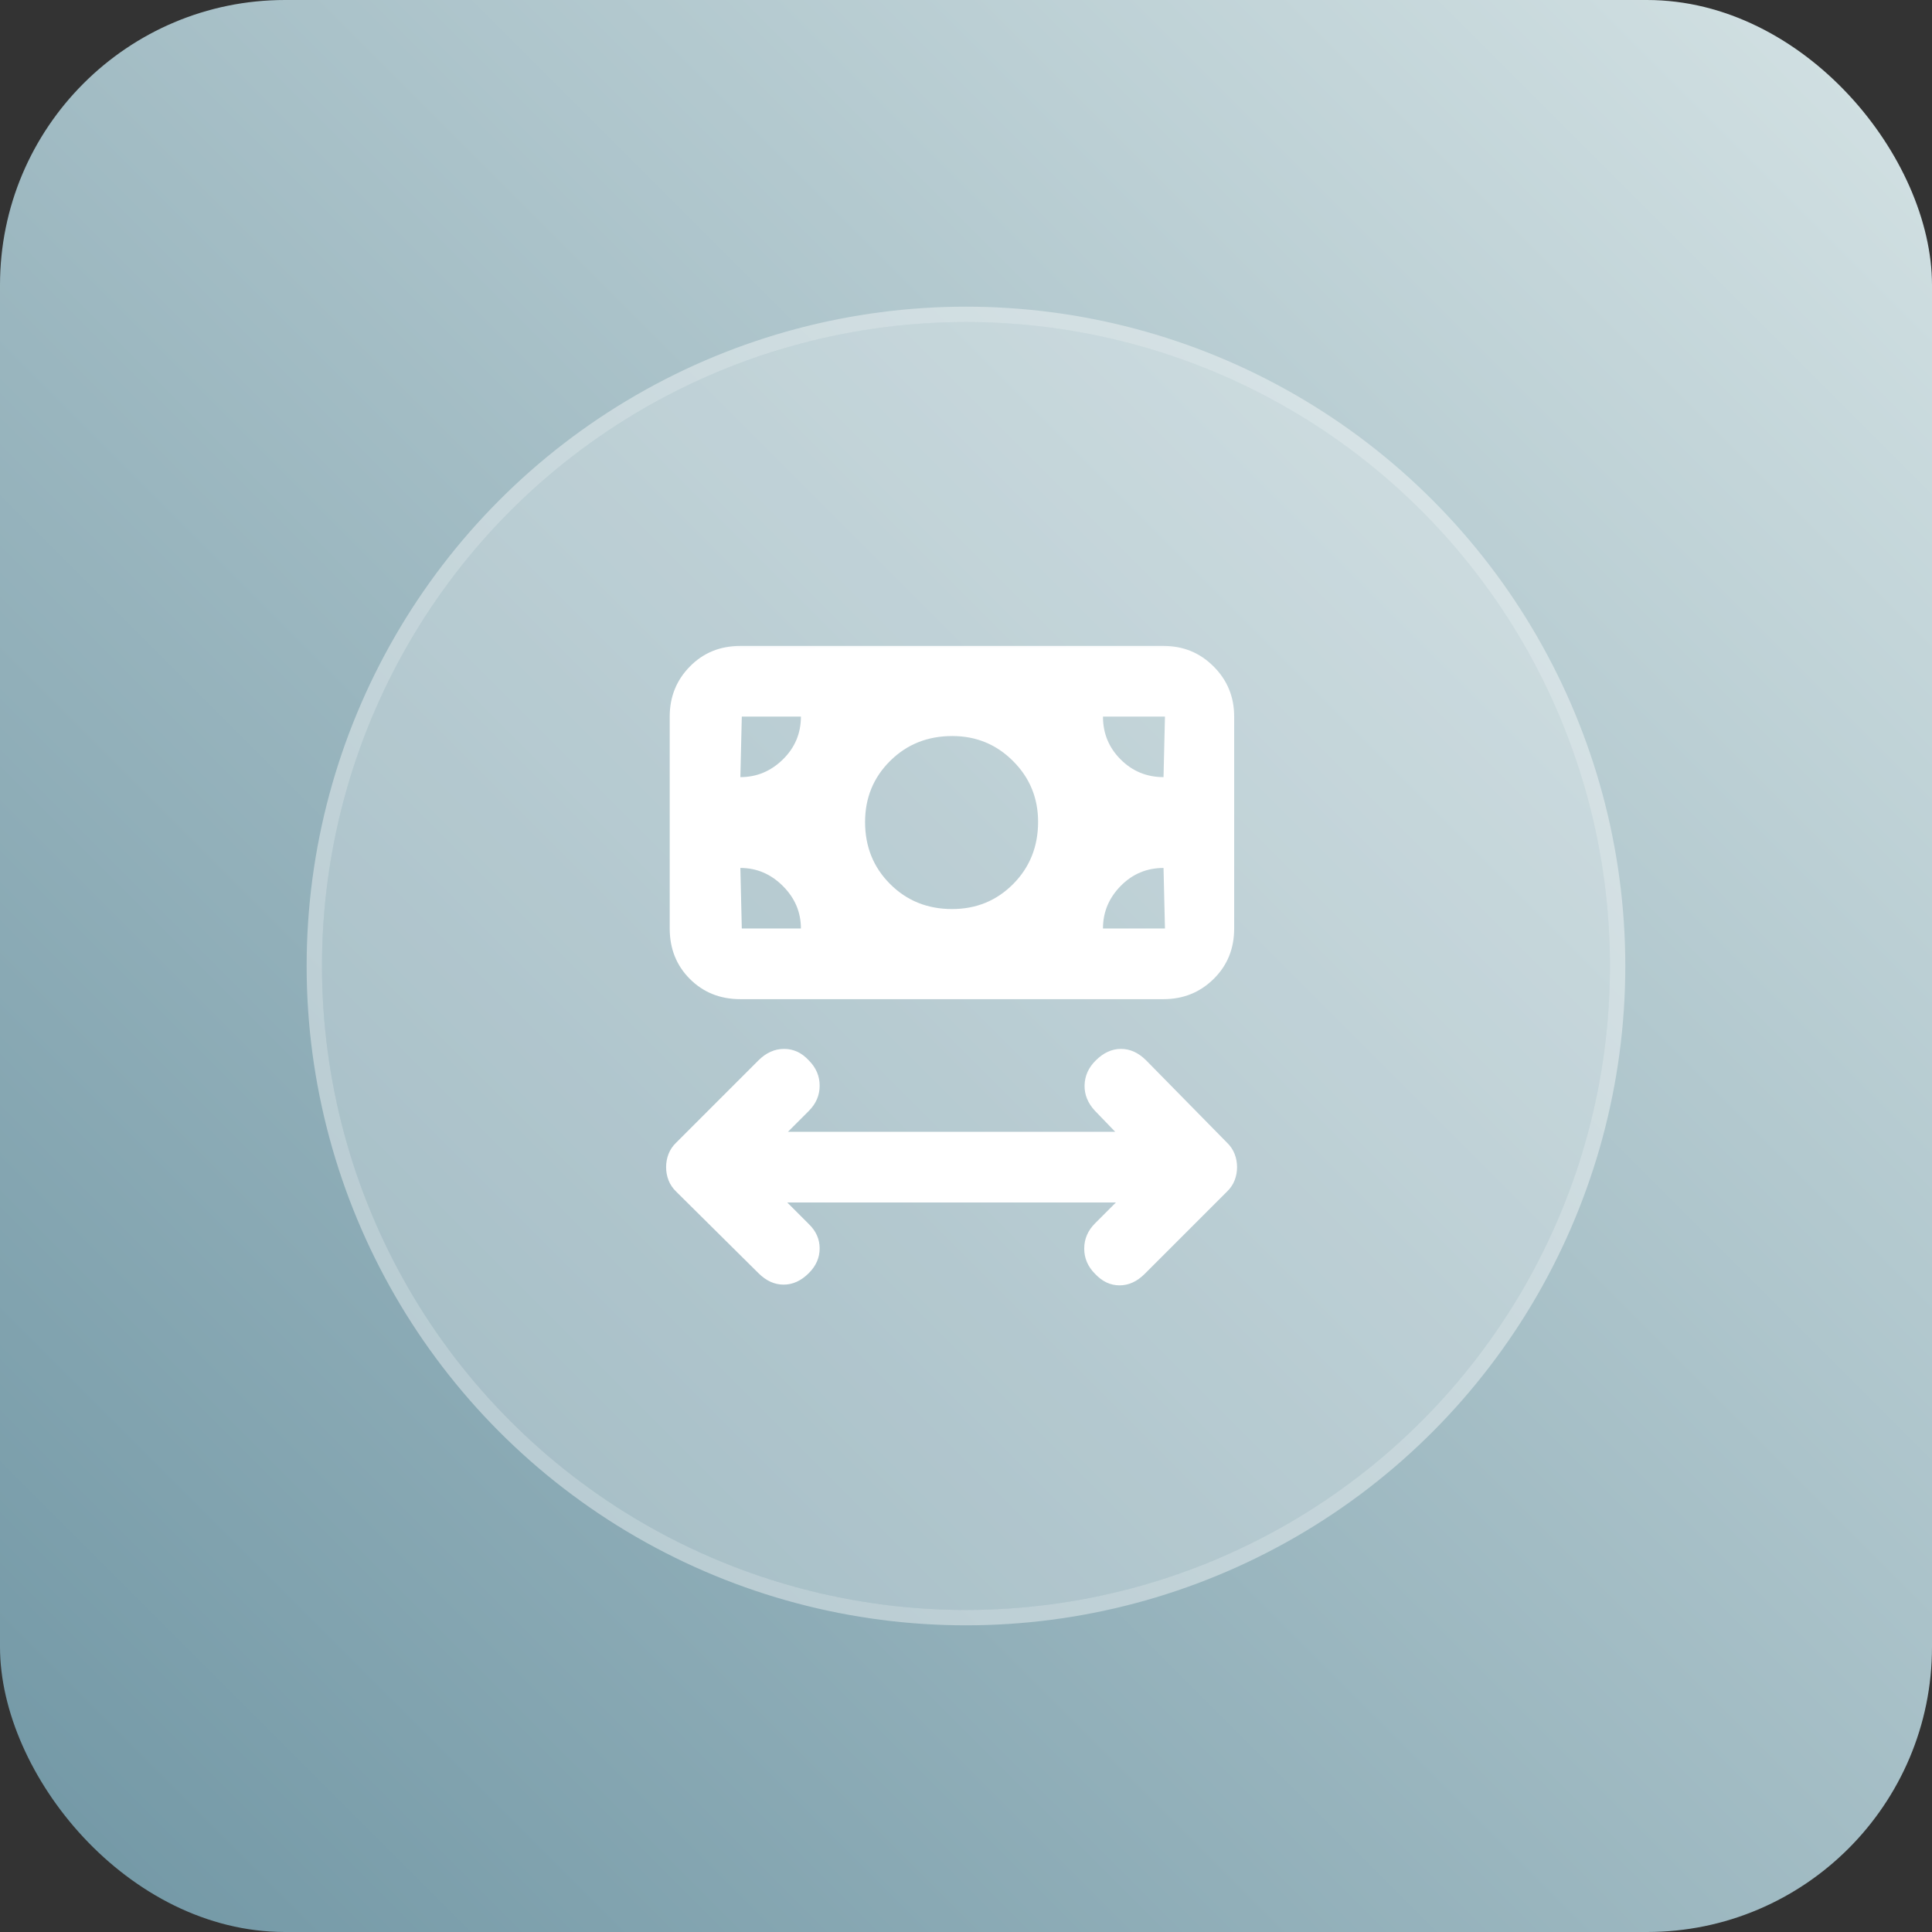
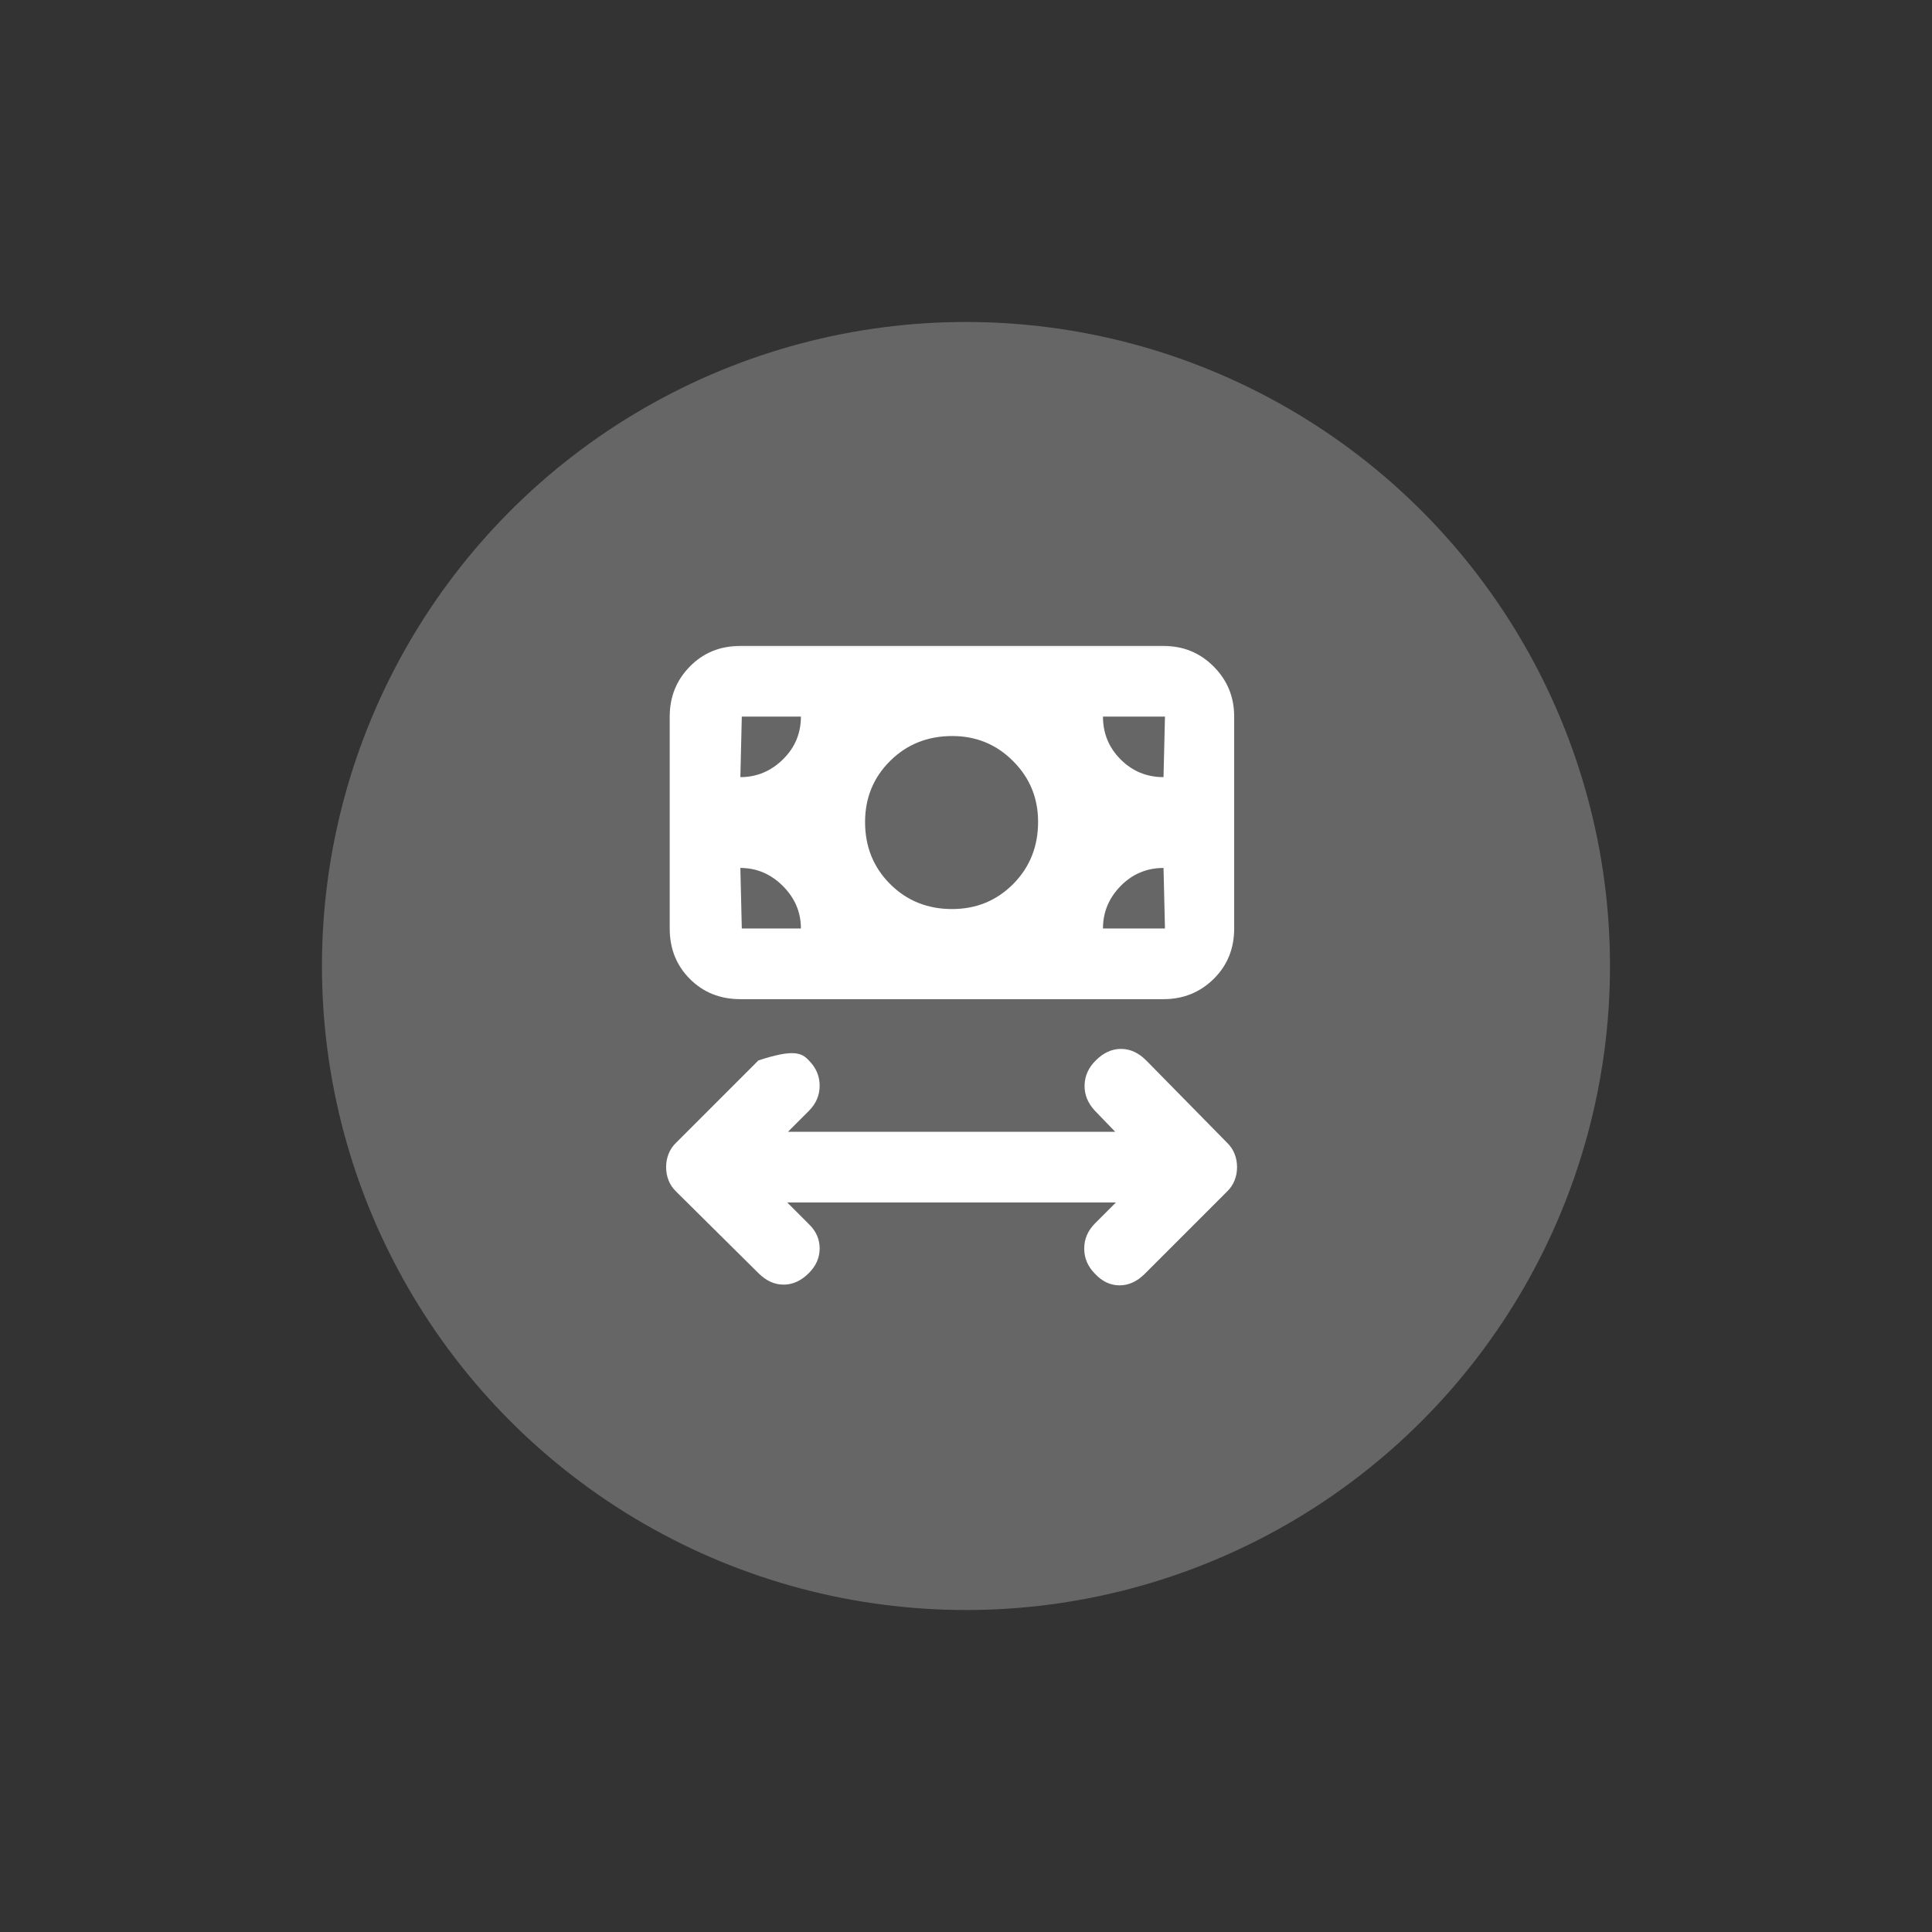
<svg xmlns="http://www.w3.org/2000/svg" fill="none" height="100%" overflow="visible" preserveAspectRatio="none" style="display: block;" viewBox="0 0 67 67" width="100%">
  <rect x="0" y="0" width="67" height="67" fill="#333333" stroke="none" />
  <g id="Frame 352116">
-     <rect fill="url(#paint0_linear_0_11042)" height="67" rx="9.885" width="67" />
    <g id="Group 351928">
      <g id="Ellipse 55">
        <circle cx="33.499" cy="33.5" fill="white" fill-opacity="0.25" r="22.334" />
-         <circle cx="33.499" cy="33.5" r="22.599" stroke="white" stroke-opacity="0.4" stroke-width="0.532" />
      </g>
      <g id="money_range">
        <mask height="24" id="mask0_0_11042" maskUnits="userSpaceOnUse" style="mask-type:alpha" width="24" x="21" y="22">
          <rect fill="#D9D9D9" height="24" id="Bounding box" width="24" x="21" y="22" />
        </mask>
        <g mask="url(#mask0_0_11042)">
-           <path d="M27.3 41.7L28.05 42.45C28.3 42.692 28.425 42.973 28.425 43.294C28.425 43.615 28.3 43.9 28.05 44.15C27.783 44.417 27.492 44.55 27.175 44.55C26.858 44.55 26.567 44.417 26.3 44.15L23.45 41.325C23.33 41.209 23.242 41.079 23.185 40.933C23.128 40.787 23.1 40.635 23.1 40.475C23.1 40.316 23.128 40.163 23.185 40.017C23.242 39.871 23.33 39.74 23.45 39.625L26.3 36.775C26.567 36.508 26.864 36.375 27.191 36.375C27.518 36.375 27.805 36.508 28.05 36.775C28.3 37.025 28.425 37.317 28.425 37.65C28.425 37.983 28.3 38.275 28.05 38.525L27.325 39.25H38.675L37.975 38.525C37.725 38.258 37.604 37.961 37.612 37.634C37.621 37.307 37.75 37.02 38 36.775C38.267 36.508 38.558 36.375 38.875 36.375C39.192 36.375 39.483 36.508 39.75 36.775L42.55 39.625C42.67 39.74 42.758 39.871 42.815 40.017C42.872 40.163 42.9 40.316 42.9 40.475C42.9 40.635 42.872 40.787 42.815 40.933C42.758 41.079 42.67 41.209 42.55 41.325L39.7 44.175C39.433 44.442 39.142 44.575 38.825 44.575C38.508 44.575 38.225 44.442 37.975 44.175C37.725 43.925 37.6 43.633 37.6 43.3C37.6 42.967 37.725 42.675 37.975 42.425L38.7 41.7H27.3ZM33.018 31.525C33.856 31.525 34.562 31.235 35.138 30.655C35.712 30.075 36 29.357 36 28.5C36 27.674 35.711 26.971 35.132 26.393C34.554 25.814 33.851 25.525 33.025 25.525C32.168 25.525 31.45 25.812 30.87 26.387C30.29 26.962 30 27.669 30 28.507C30 29.362 30.289 30.079 30.868 30.657C31.446 31.236 32.163 31.525 33.018 31.525ZM25.675 34.65C24.975 34.65 24.392 34.417 23.925 33.95C23.458 33.483 23.225 32.9 23.225 32.2V24.85C23.225 24.167 23.458 23.587 23.925 23.113C24.392 22.637 24.975 22.4 25.675 22.4H40.35C41.033 22.4 41.612 22.637 42.087 23.113C42.562 23.587 42.8 24.167 42.8 24.85V32.2C42.8 32.9 42.562 33.483 42.087 33.95C41.612 34.417 41.033 34.65 40.35 34.65H25.675ZM25.675 32.2H27.775C27.775 31.634 27.567 31.143 27.149 30.726C26.732 30.309 26.241 30.1 25.675 30.1L25.725 32.2H25.675ZM38.25 32.2H40.4L40.35 30.1C39.767 30.1 39.271 30.309 38.862 30.726C38.454 31.143 38.25 31.634 38.25 32.2ZM40.35 26.95L40.4 24.85H38.25C38.25 25.433 38.454 25.929 38.863 26.337C39.272 26.746 39.767 26.95 40.35 26.95ZM25.675 26.95C26.241 26.95 26.732 26.746 27.149 26.337C27.567 25.928 27.775 25.433 27.775 24.85H25.675H25.725L25.675 26.95Z" fill="white" id="money_range_2" />
+           <path d="M27.3 41.7L28.05 42.45C28.3 42.692 28.425 42.973 28.425 43.294C28.425 43.615 28.3 43.9 28.05 44.15C27.783 44.417 27.492 44.55 27.175 44.55C26.858 44.55 26.567 44.417 26.3 44.15L23.45 41.325C23.33 41.209 23.242 41.079 23.185 40.933C23.128 40.787 23.1 40.635 23.1 40.475C23.1 40.316 23.128 40.163 23.185 40.017C23.242 39.871 23.33 39.74 23.45 39.625L26.3 36.775C27.518 36.375 27.805 36.508 28.05 36.775C28.3 37.025 28.425 37.317 28.425 37.65C28.425 37.983 28.3 38.275 28.05 38.525L27.325 39.25H38.675L37.975 38.525C37.725 38.258 37.604 37.961 37.612 37.634C37.621 37.307 37.75 37.02 38 36.775C38.267 36.508 38.558 36.375 38.875 36.375C39.192 36.375 39.483 36.508 39.75 36.775L42.55 39.625C42.67 39.74 42.758 39.871 42.815 40.017C42.872 40.163 42.9 40.316 42.9 40.475C42.9 40.635 42.872 40.787 42.815 40.933C42.758 41.079 42.67 41.209 42.55 41.325L39.7 44.175C39.433 44.442 39.142 44.575 38.825 44.575C38.508 44.575 38.225 44.442 37.975 44.175C37.725 43.925 37.6 43.633 37.6 43.3C37.6 42.967 37.725 42.675 37.975 42.425L38.7 41.7H27.3ZM33.018 31.525C33.856 31.525 34.562 31.235 35.138 30.655C35.712 30.075 36 29.357 36 28.5C36 27.674 35.711 26.971 35.132 26.393C34.554 25.814 33.851 25.525 33.025 25.525C32.168 25.525 31.45 25.812 30.87 26.387C30.29 26.962 30 27.669 30 28.507C30 29.362 30.289 30.079 30.868 30.657C31.446 31.236 32.163 31.525 33.018 31.525ZM25.675 34.65C24.975 34.65 24.392 34.417 23.925 33.95C23.458 33.483 23.225 32.9 23.225 32.2V24.85C23.225 24.167 23.458 23.587 23.925 23.113C24.392 22.637 24.975 22.4 25.675 22.4H40.35C41.033 22.4 41.612 22.637 42.087 23.113C42.562 23.587 42.8 24.167 42.8 24.85V32.2C42.8 32.9 42.562 33.483 42.087 33.95C41.612 34.417 41.033 34.65 40.35 34.65H25.675ZM25.675 32.2H27.775C27.775 31.634 27.567 31.143 27.149 30.726C26.732 30.309 26.241 30.1 25.675 30.1L25.725 32.2H25.675ZM38.25 32.2H40.4L40.35 30.1C39.767 30.1 39.271 30.309 38.862 30.726C38.454 31.143 38.25 31.634 38.25 32.2ZM40.35 26.95L40.4 24.85H38.25C38.25 25.433 38.454 25.929 38.863 26.337C39.272 26.746 39.767 26.95 40.35 26.95ZM25.675 26.95C26.241 26.95 26.732 26.746 27.149 26.337C27.567 25.928 27.775 25.433 27.775 24.85H25.675H25.725L25.675 26.95Z" fill="white" id="money_range_2" />
        </g>
      </g>
    </g>
  </g>
  <defs>
    <linearGradient gradientUnits="userSpaceOnUse" id="paint0_linear_0_11042" x1="67" x2="-2.59837e-06" y1="0.399" y2="67.399">
      <stop stop-color="#D4E2E4" />
      <stop offset="1" stop-color="#7096A4" />
    </linearGradient>
  </defs>
</svg>